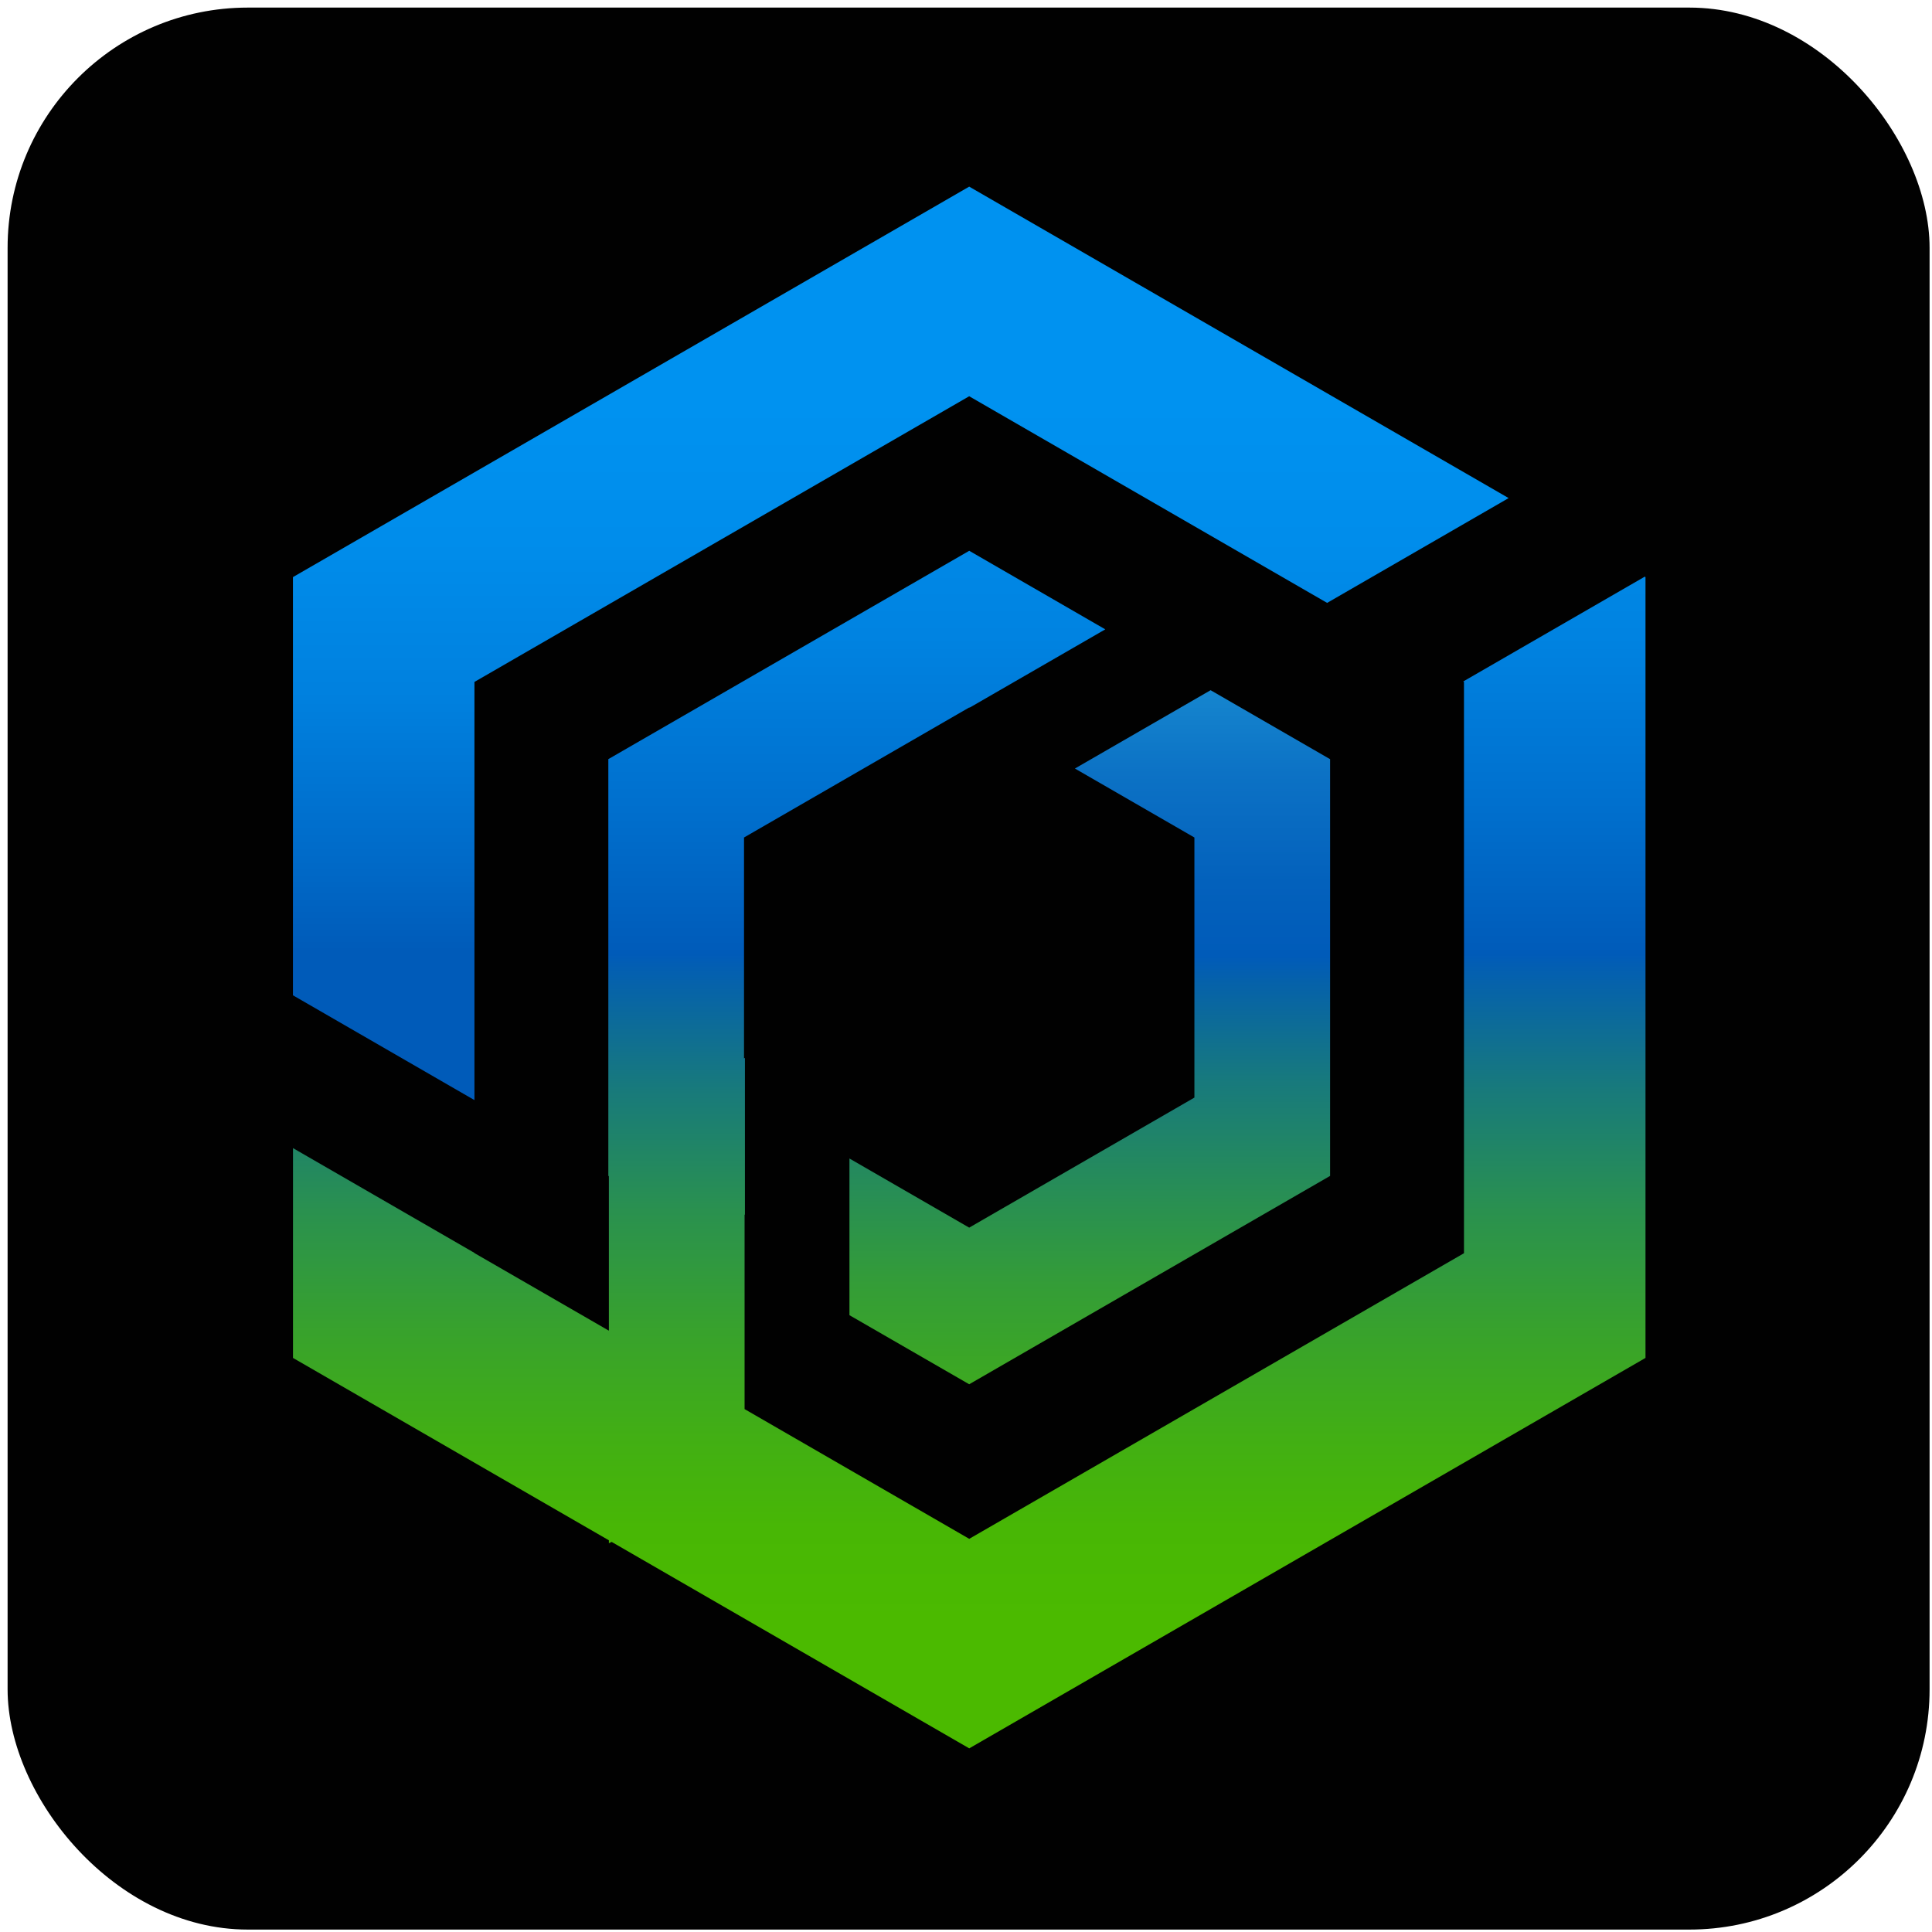
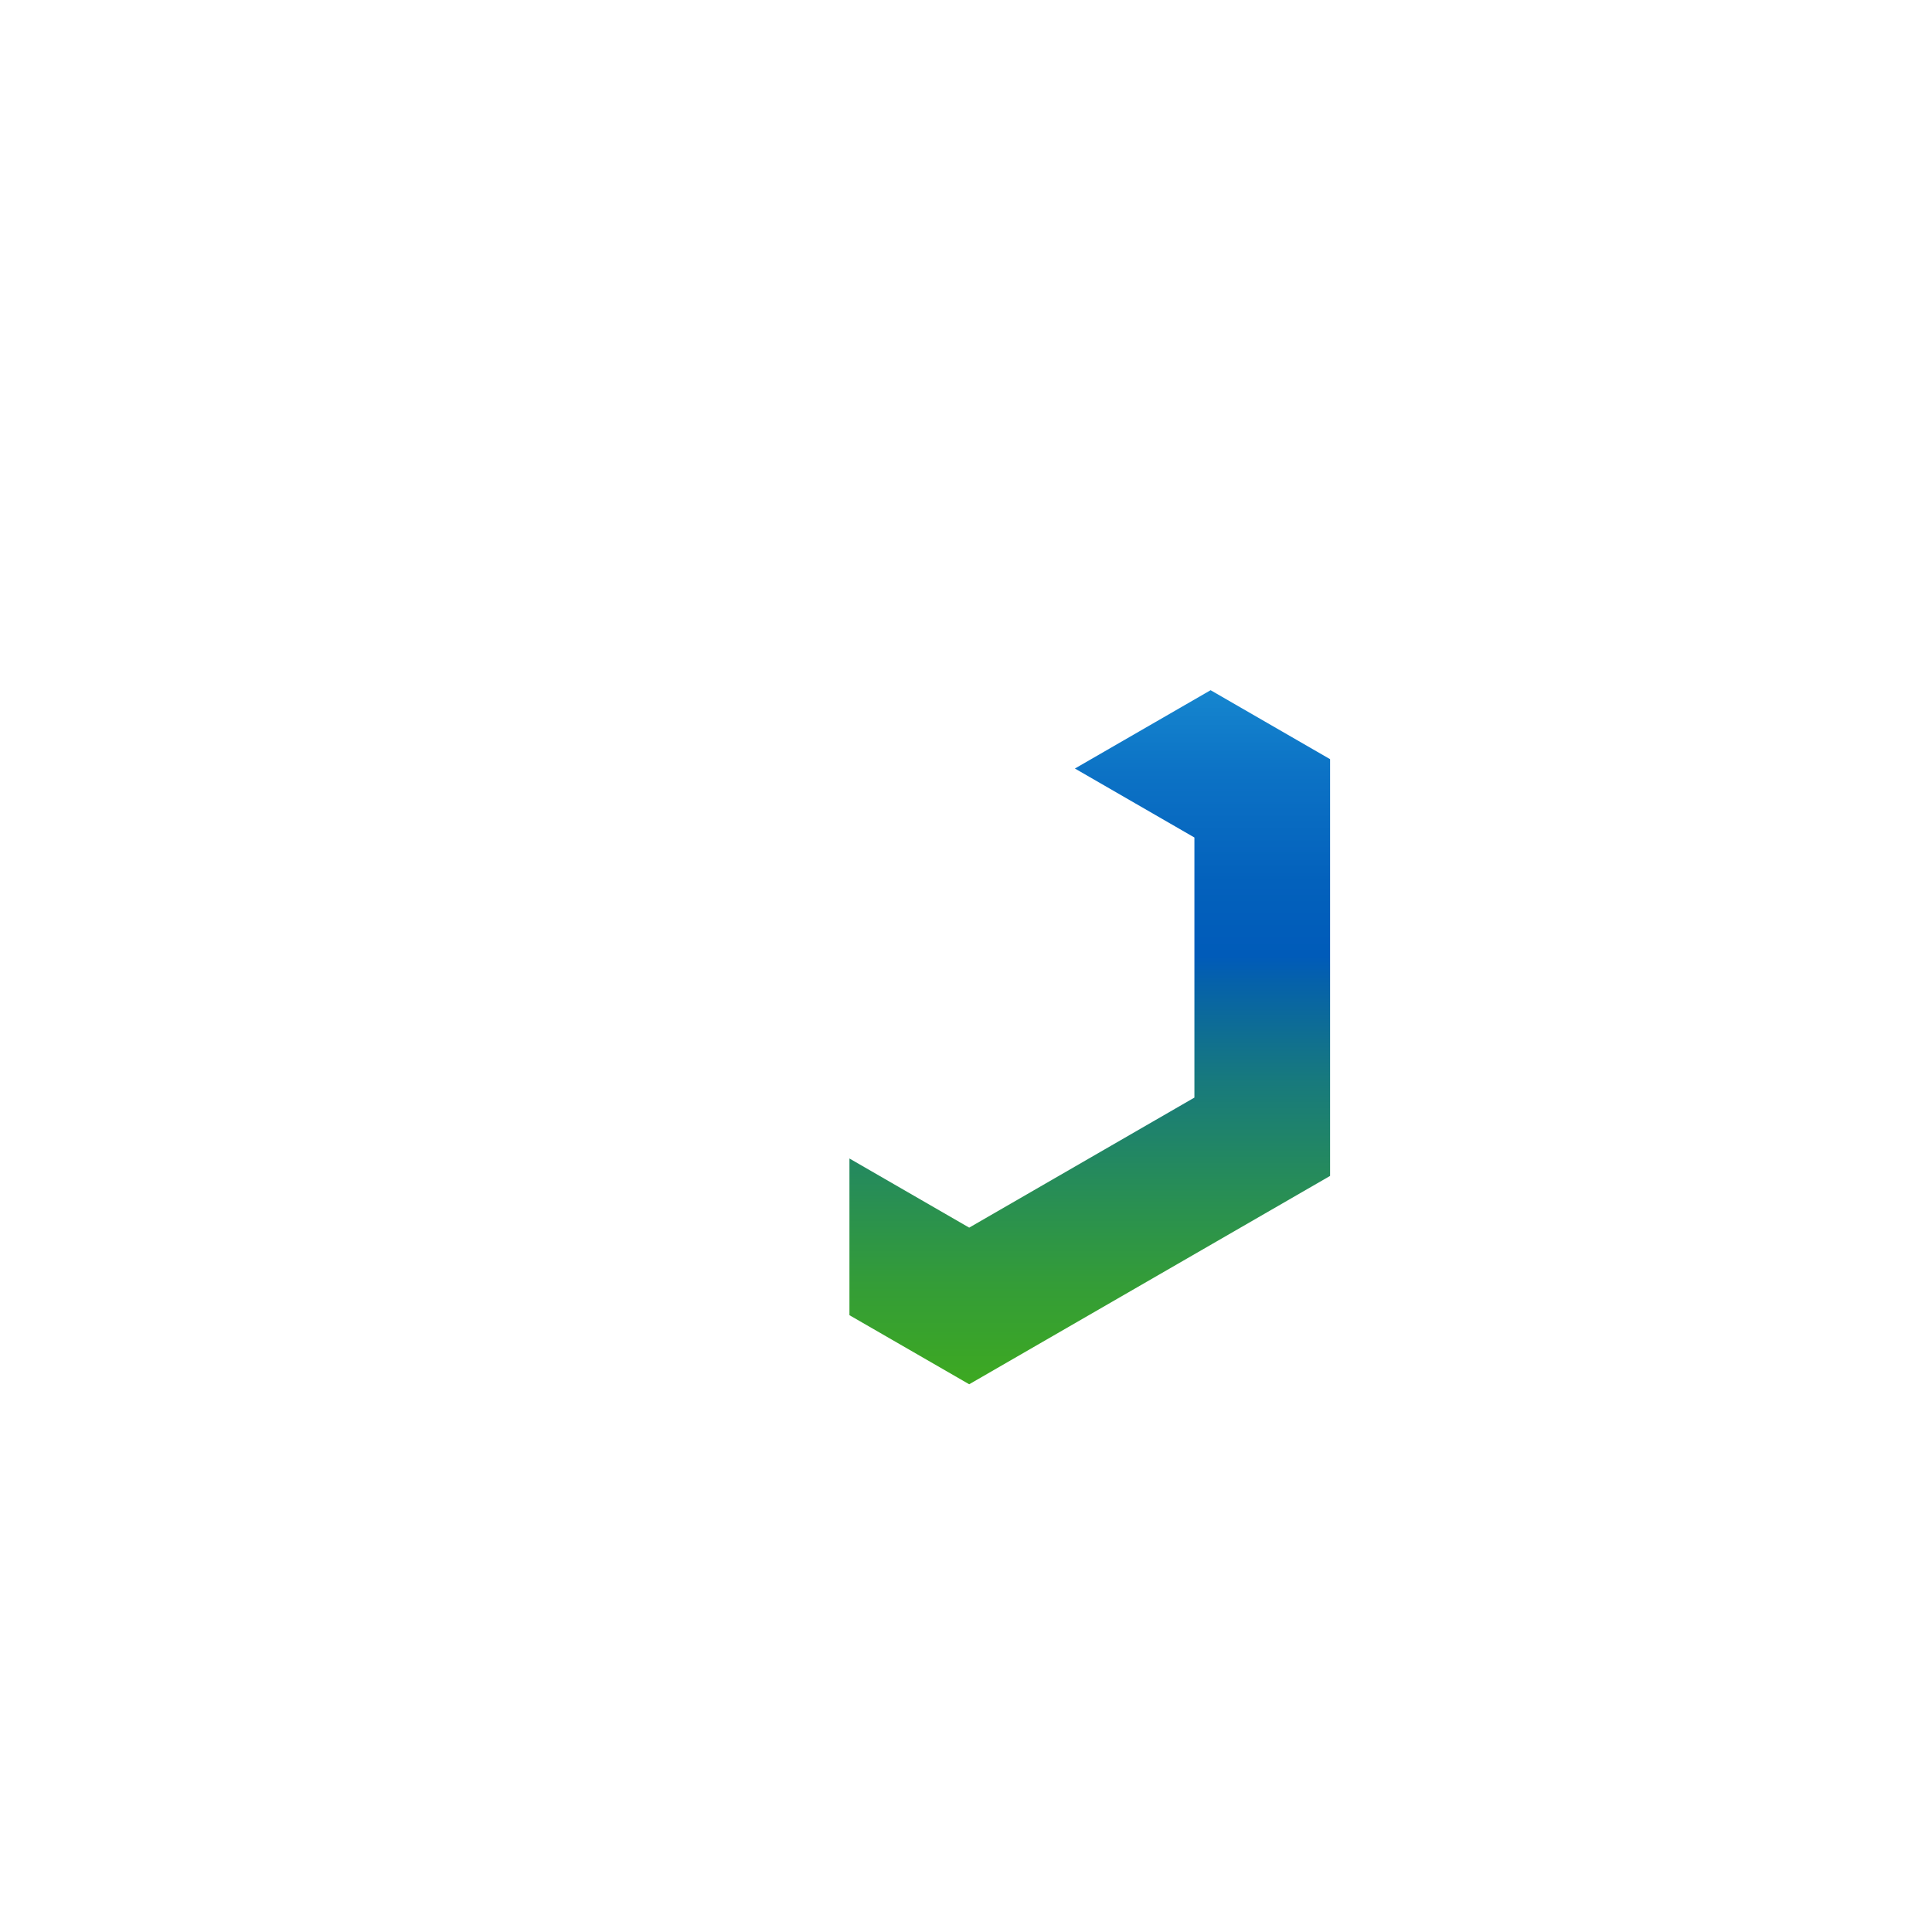
<svg xmlns="http://www.w3.org/2000/svg" width="193" height="193" viewBox="0 0 193 193" fill="none">
-   <rect x="0.759" y="0.758" width="192" height="192" rx="24" fill="#010101" />
-   <path d="M47.396 68.122L96.819 39.584L132.575 60.227L150.707 49.757L96.819 18.644L29.264 57.651V99.427L47.396 109.897V68.122Z" fill="url(#paint0_linear_5280_2131)" />
-   <path d="M164.303 57.607L146.17 68.077L146.246 68.122V125.192L96.823 153.724L74.381 140.764V121.351L74.416 121.331V105.678L74.325 105.729V83.664L96.823 70.673L96.859 70.693L110.414 62.87L96.823 55.021L60.77 75.835V117.464L60.825 117.494V132.93L47.401 125.182V125.162L29.269 114.692V135.652L60.825 153.871V154.163C60.916 154.118 61.012 154.077 61.103 154.032L96.823 174.655L164.379 135.652V57.652L164.303 57.607Z" fill="url(#paint1_linear_5280_2131)" />
  <path d="M96.819 122.636L84.856 115.73V131.382L96.819 138.283L132.872 117.469V75.84L120.935 68.949L107.38 76.773L119.317 83.664V109.645L96.819 122.636Z" fill="url(#paint2_linear_5280_2131)" />
  <defs>
    <linearGradient id="paint0_linear_5280_2131" x1="89.983" y1="154.258" x2="89.983" y2="40.376" gradientUnits="userSpaceOnUse">
      <stop offset="0.52" stop-color="#005BB9" />
      <stop offset="0.6" stop-color="#006AC8" />
      <stop offset="0.74" stop-color="#0080DE" />
      <stop offset="0.88" stop-color="#008DEB" />
      <stop offset="1" stop-color="#0092F0" />
    </linearGradient>
    <linearGradient id="paint1_linear_5280_2131" x1="96.819" y1="176.903" x2="96.819" y2="25.742" gradientUnits="userSpaceOnUse">
      <stop offset="0.1" stop-color="#4BBA00" />
      <stop offset="0.16" stop-color="#48B705" />
      <stop offset="0.22" stop-color="#42AF14" />
      <stop offset="0.29" stop-color="#38A22C" />
      <stop offset="0.37" stop-color="#2A914F" />
      <stop offset="0.45" stop-color="#187A7B" />
      <stop offset="0.53" stop-color="#035FB1" />
      <stop offset="0.54" stop-color="#005BB9" />
      <stop offset="0.64" stop-color="#0070CE" />
      <stop offset="0.75" stop-color="#0083E1" />
      <stop offset="0.87" stop-color="#008EEC" />
      <stop offset="1" stop-color="#0092F0" />
    </linearGradient>
    <linearGradient id="paint2_linear_5280_2131" x1="108.867" y1="177.044" x2="108.867" y2="55.318" gradientUnits="userSpaceOnUse">
      <stop stop-color="#4BBA00" />
      <stop offset="0.12" stop-color="#49B803" />
      <stop offset="0.22" stop-color="#45B20D" />
      <stop offset="0.31" stop-color="#3EAA1F" />
      <stop offset="0.4" stop-color="#349D37" />
      <stop offset="0.48" stop-color="#278D57" />
      <stop offset="0.57" stop-color="#17797E" />
      <stop offset="0.65" stop-color="#0561AB" />
      <stop offset="0.67" stop-color="#005BB9" />
      <stop offset="0.73" stop-color="#0361BC" />
      <stop offset="0.82" stop-color="#0C72C5" />
      <stop offset="0.92" stop-color="#1A8FD3" />
      <stop offset="1" stop-color="#29ABE2" />
    </linearGradient>
  </defs>
</svg>